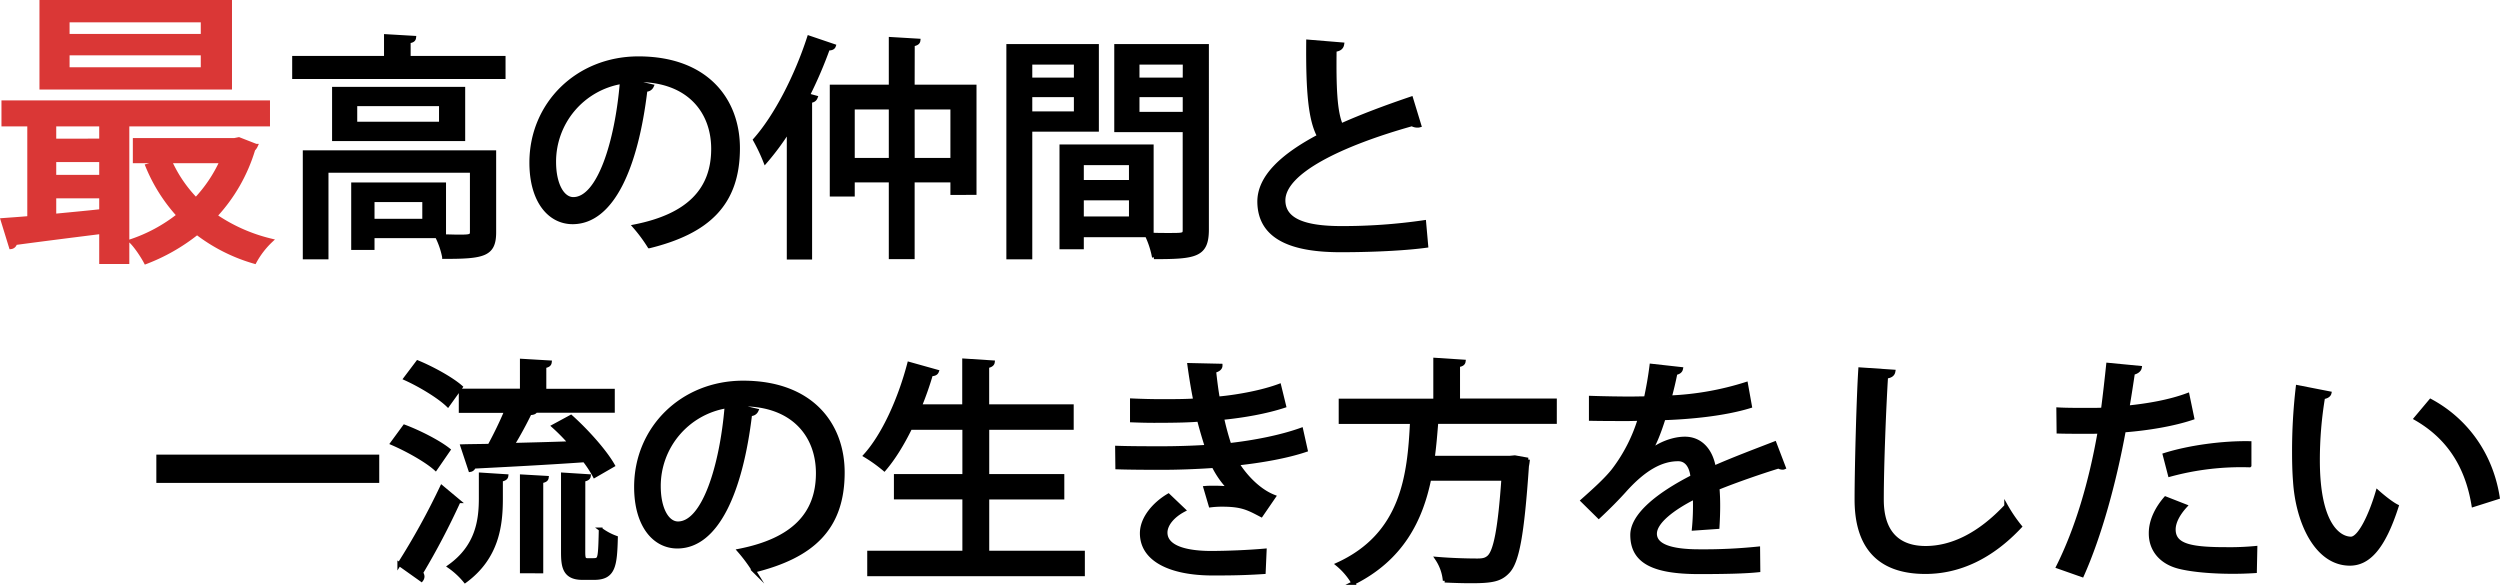
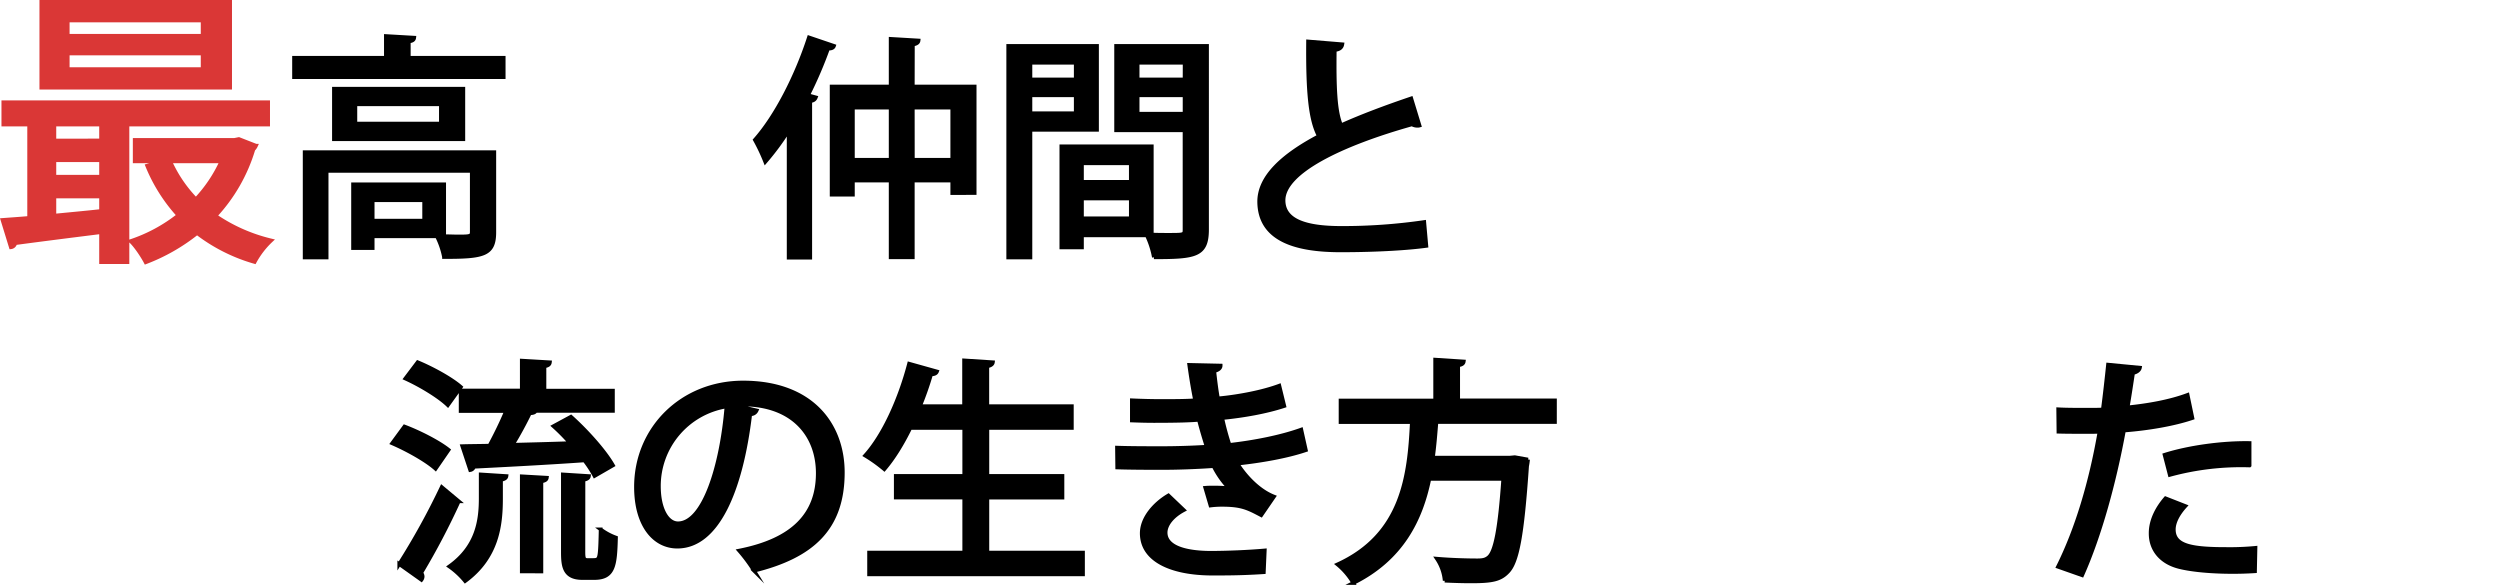
<svg xmlns="http://www.w3.org/2000/svg" viewBox="0 0 1344.79 314.95">
  <defs>
    <style>.cls-1{fill:#da3736;stroke:#da3736;}.cls-1,.cls-2{stroke-miterlimit:10;stroke-width:2px;}.cls-2{stroke:#000;}</style>
  </defs>
  <g id="レイヤー_2" data-name="レイヤー 2">
    <g id="レイヤー_1-2" data-name="レイヤー 1">
      <path class="cls-1" d="M144.23,67H68.56v74H54.37V124.87c-17.47,2.18-34.64,4.37-46.18,5.93A2.65,2.65,0,0,1,5.85,133L1.33,118.32c4.21-.31,9-.63,14.35-1.1V67H1.79V55H144.23ZM123.79,1V47.18H22.23V1ZM54.37,75.57V67H29.25v8.58Zm0,19.5V86.18H29.25v8.89ZM29.25,105.68V116c8-.78,16.54-1.56,25.12-2.5v-7.8ZM109,19.25V11H36.43v8.27Zm0,17.94V28.77H36.43v8.42Zm19.5,37.6,9.2,3.59a6.63,6.63,0,0,1-1.4,2,90.87,90.87,0,0,1-20.44,35.72,90.14,90.14,0,0,0,30,13.26,45.57,45.57,0,0,0-8.89,11.55A92.9,92.9,0,0,1,106,125.34a103.22,103.22,0,0,1-27.62,15.75c-1.71-3.27-5.3-8.73-8.11-11.38A84.25,84.25,0,0,0,96,115.82,90,90,0,0,1,79.17,89.14L87.6,86.8H72.46V75.26h53.67Zm-37,12a71.67,71.67,0,0,0,13.88,20.44A75.54,75.54,0,0,0,119.11,86.8Z" />
      <path class="cls-2" d="M219.89,31.07h51.05V41.48H158.17V31.07h49.4V19.39l15.24.89c-.13,1.14-.89,1.77-2.92,2Zm46,50.8v43.05c0,12.2-5.71,13.34-27.05,13.34A42.94,42.94,0,0,0,235,127.08H200.46v6.35H189.92V99.14h49v27.94c2.92,0,5.46.13,7.62.13,6.22,0,7.24-.13,7.24-2.41V91.9H175.69v46.61H163.88V81.87ZM179.63,47.71h69.6V74.89h-69.6ZM237.16,66.5V56.09h-46V66.5Zm-9,52.2v-11H200.46v11Z" />
-       <path class="cls-2" d="M350.7,46.31a3.39,3.39,0,0,1-3.43,2C342.32,90,329.36,119.59,308,119.59c-12.32,0-22.23-11.3-22.23-32.13,0-31.5,24.77-56.13,57.66-56.13,36.45,0,53.59,22.22,53.59,48.38,0,30.1-16.38,45.09-47.75,52.83a82.8,82.8,0,0,0-8-10.79c29.08-5.72,42.29-19.69,42.29-41.66,0-20.7-13.71-36.95-40.26-36.95-1.77,0-3.43.12-5.2.25Zm-16.26-2.16a43.39,43.39,0,0,0-36.32,42.93c0,12.06,4.45,19.94,10.29,19.94C322.13,107,331.78,76.41,334.44,44.15Z" />
      <path class="cls-2" d="M424.23,70.06a139.79,139.79,0,0,1-12.57,17,99.28,99.28,0,0,0-5.59-11.81c11.18-12.58,22.23-34,29.08-55.12l13.47,4.57c-.38,1.15-1.65,1.53-3.18,1.4a230.79,230.79,0,0,1-10.79,25.14l4.19,1.15c-.38,1-1.15,1.78-3,2v84.2H424.23ZM491,46.56h33.28v57.28H512.24V97.11H491v41.27H479.1V97.11H458.78v7.62H447.35V46.56H479.1V20.91l15,.89c-.12,1.14-1,1.78-3.05,2.16ZM458.78,85.94H479.1V57.87H458.78Zm32.25,0h21.21V57.87H491Z" />
      <path class="cls-2" d="M590.1,69.81H554.28v68.7H542.34V24.72H590.1ZM578.66,33.74H554.28v9h24.38ZM554.28,60.92h24.38V51.26H554.28Zm95-36.2V123.4c0,14.1-6.1,15-28.58,15a47.63,47.63,0,0,0-3.81-11.81H582v6.48H570.92V78.7h48.64v47.49c3.3.13,6.35.13,9,.13,8.5,0,8.63,0,8.63-3V70.06H600.38V24.72Zm-41,63.12H582v10h26.29ZM582,117.43h26.29V106.76H582Zm55.24-83.69H611.94v9h25.27ZM611.94,61.17h25.27V51.26H611.94Z" />
      <path class="cls-2" d="M763.58,67.52a3.51,3.51,0,0,1-1.15.13,5.9,5.9,0,0,1-2.92-.77c-38,10.67-69.21,25.66-69.08,41,.12,10.79,11.81,14.73,31.11,14.73a302.7,302.7,0,0,0,44.58-3.18l1.14,12.83c-9.14,1.27-25.65,2.41-46.23,2.41-24.64,0-43.43-6-43.69-26-.12-13.59,12.7-25.15,32.14-35.44-4.58-8.5-6.1-23-5.85-50.92l18.42,1.52c-.26,1.65-1.4,2.8-4.07,3.05-.25,20.07.26,33.27,3.43,40.51,11.31-5.08,24.26-9.9,37.72-14.47Z" />
-       <path class="cls-2" d="M85.1,245.55H203v13.21H85.1Z" />
      <path class="cls-2" d="M217.56,229.43c8,3,18.54,8.38,23.75,12.57l-7,10.16c-4.95-4.45-15.11-10.16-23.36-13.72Zm-2.79,74a383.35,383.35,0,0,0,22.86-41.41l9.14,7.63a394.88,394.88,0,0,1-20.19,38.48,3.4,3.4,0,0,1,.76,2,3.07,3.07,0,0,1-.64,1.78Zm9.9-108.59c8,3.31,18.16,8.89,23.24,13.34l-7,9.78c-4.7-4.58-14.73-10.67-22.86-14.35Zm44.83,73.41c0,14.35-2,31.62-19.3,44.32a42.17,42.17,0,0,0-8.51-7.87c15.24-10.8,16.89-25.15,16.89-36.7V255.21l13.84.89c-.12,1-1,1.65-2.92,2Zm-21.71-58.17h32.89V194l15.11.89c-.13,1.15-.89,1.78-2.92,2.16v13.08H329.7V221H288.17c-.38.89-1.52,1.27-3.17,1.27-2.42,5-5.85,11.43-9.27,17,9.77-.25,20.32-.51,31-.89a104.09,104.09,0,0,0-9-9.14l9.39-5.08c8.51,7.62,18.29,18.54,22.61,26.16l-9.91,5.72a57.71,57.71,0,0,0-5.46-8.39c-21.84,1.53-44.7,2.67-59.43,3.43a2.45,2.45,0,0,1-2,1.78L248.67,240c4.2-.13,9.15-.13,14.61-.26,3.05-5.58,6.48-12.57,9-18.67H247.79Zm32.89,97.28V256.22l13.46.77c-.13,1-1,1.65-2.92,1.9V307.4Zm33.14-10.79c0,3.94.26,4.7,2.42,4.7,4.06,0,4.57,0,5.2-.51,1.15-.89,1.4-3.56,1.66-16a31.82,31.82,0,0,0,8.25,4.44c-.38,15-1.14,21.72-11.68,21.72h-6.48c-10.41,0-10.41-7.37-10.41-15.11V255.21l14,.89c-.13,1-.89,1.65-2.93,2Z" />
      <path class="cls-2" d="M407,220.79a3.41,3.41,0,0,1-3.43,2c-4.95,41.66-17.9,71.25-39.24,71.25-12.32,0-22.22-11.3-22.22-32.13,0-31.5,24.76-56.14,57.65-56.14,36.45,0,53.6,22.23,53.6,48.39,0,30.1-16.38,45.09-47.75,52.83a84.67,84.67,0,0,0-8-10.79c29.08-5.72,42.29-19.69,42.29-41.66,0-20.7-13.72-36.95-40.26-36.95-1.78,0-3.43.12-5.21.25Zm-16.25-2.16a43.39,43.39,0,0,0-36.32,42.93c0,12.06,4.44,19.94,10.28,19.94C378.47,281.5,388.12,250.89,390.79,218.63Z" />
      <path class="cls-2" d="M531.12,297.24h51.44v11.69H467.5V297.24h51.18V267.65H481.85V256h36.83V230.19h-29c-4.19,8.51-8.89,16.26-14,22.22a78.4,78.4,0,0,0-10.29-7.36c10-11.05,18.67-30.48,23.63-49.41l15,4.2c-.38,1-1.4,1.52-3.17,1.52a172.31,172.31,0,0,1-6,17.14h23.75V193.87l15.49,1c-.13,1-1,1.78-3,2.16V218.5h45.47v11.69H531.12V256h40.39v11.68H531.12Z" />
      <path class="cls-2" d="M702.44,242.13c-10.16,3.42-23.74,5.84-36.83,7.24,3.94,6.34,11.18,14.47,19.69,17.77l-6.86,10c-7.24-3.81-10.54-5.59-21.21-5.59a48.22,48.22,0,0,0-6.09.38l-2.8-9.52c1.4-.13,2.92-.13,4.57-.13a79.61,79.61,0,0,1,8.26.38,48.61,48.61,0,0,1-8.38-11.94c-9.15.64-19.31,1-27.18,1-6.86,0-16.64,0-24.64-.26l-.12-10.66c7.23.25,17.14.25,24.38.25,7,0,16.25-.25,23.87-.76-1.14-3.56-3-9.65-4.19-14.48-4.06.38-11.17.64-24.25.64-4.19,0-8.26-.13-11.81-.26V215.33c5.33.25,10.92.38,15.74.38,6.1,0,13.47,0,18.29-.38-1.14-5.59-2.28-12.45-3.17-19.05l16.89.38c0,1.4-1.27,2.41-3.43,2.92.51,4.7,1.14,10,2,14.73,11.18-1,24.13-3.55,33-6.85l2.67,10.92c-9.65,3.17-21.72,5.33-33.4,6.48a148.52,148.52,0,0,0,3.93,14.47c13.47-1.52,27.69-4.32,38.61-8.25ZM651,308.55c-21.08-.26-36.83-7.24-36.83-21.72,0-8.26,7-16,14.35-20.32l8.26,7.87c-6.23,3.31-9.66,7.88-9.78,11.94-.13,7.62,9.65,10.92,23.87,11.05,9.27,0,21.08-.51,29.47-1.27l-.51,11.69c-5.72.38-13.34.76-23.88.76Z" />
      <path class="cls-2" d="M836.43,227H772.68c-.51,6.23-1,12.7-1.91,19.18h41.4l2.67-.25,7.11,1.27a33.34,33.34,0,0,1-.51,3.55c-2.54,37.09-5.2,51.44-10.28,56.77-4.07,4.32-8.39,5.21-19.82,5.21-4.19,0-9.14-.13-14.22-.38a25,25,0,0,0-4.19-11.81c9,.76,18,.89,21.59.89,2.92,0,4.57-.26,6.22-1.66,3.56-3,6-15.11,7.88-42.16H768.87c-4.45,21.72-14.61,42.93-40.9,56a37.16,37.16,0,0,0-8.51-10c35.18-16,38.61-47.88,40-76.58H721.11V215.46H772v-22l15.37,1c-.13,1-.89,1.78-3,2v18.93h52.07Z" />
-       <path class="cls-2" d="M959.62,251.52a1.59,1.59,0,0,1-.76.13,4.28,4.28,0,0,1-2.16-.63c-9.53,2.92-22.73,7.49-32.77,11.55.26,2.8.38,6,.38,9.53s-.12,7.24-.38,11.43l-12.83.89a129.29,129.29,0,0,0,.51-16.89c-11.93,6-21.33,13.33-21.33,19.55s7.87,9.4,23.75,9.4A284,284,0,0,0,945.78,295l.12,11.81c-7.11.76-18.16,1-32,1-24.38,0-35.94-5.59-35.94-20.07,0-10.67,14-21.84,32.38-31.24-.63-5.72-3.17-9.4-7.62-9.4-8.89,0-18.16,4.83-29,17-3.3,3.68-8.13,8.63-13.72,13.84l-8.76-8.64c6-5.33,12.7-11.3,16.76-16.51a87.36,87.36,0,0,0,14-27.43l-5.84.13c-5.08,0-14.1,0-20.45-.13V213.93c7.5.26,16.51.38,21.85.38l7.74-.12c1.15-5.46,2.16-10.8,3-17.53l16,1.78c-.25,1.27-1.39,2-3,2.28-.89,4.58-1.91,8.77-3.05,13a156.35,156.35,0,0,0,41-7.24l2.16,12.06c-14,4.32-32.39,6-46.48,6.48-2.54,8.13-5.21,14.61-7.62,18h.12c5.08-4.2,12.45-7.12,18.93-7.12,7.87,0,13.84,5.59,15.62,15.62,10.28-4.57,22.86-9.27,32.64-13.08Z" />
-       <path class="cls-2" d="M1018.55,199.84c-.26,1.52-1.4,2.54-3.94,2.79-1,16-2.29,47.5-2.29,66.17,0,17.65,8.77,25.9,23.5,25.9,14,0,28.83-7,43.31-22.48a78.79,78.79,0,0,0,7.49,11c-15.37,16.39-32.64,24.52-50.93,24.52-25.78,0-37.08-14.48-37.08-39,0-16.51,1-54.61,2-70.11Z" />
      <path class="cls-2" d="M1179.33,224.86c-10.16,3.42-23.75,5.71-36.83,6.73-5.08,27.81-13,56.64-22.48,77.85l-13-4.58c10.16-20.32,17.65-45.46,22.35-72.64-1.91.13-3.94.13-5.72.13-6.09,0-11.93,0-16.38-.13l-.13-12.06c4.07.25,10.67.25,16.77.25,2.28,0,4.7,0,7.24-.13,1-7.62,2-16.51,2.79-24.13l17.15,1.65c-.26,1.4-1.91,2.54-3.69,2.8-.76,5.08-1.78,11.94-2.92,18.54,11.3-1.14,22.73-3.18,32.26-6.73ZM1213,307.28c-3.81.25-7.87.38-12.06.38-10.67,0-21.59-.89-28.7-2.67-10.16-2.54-15.5-9.65-15.37-18.29,0-7.24,3.94-14,8-18.66l10.67,4.18c-4.19,4.58-6.22,9-6.22,12.58,0,8.89,9.52,10.54,28.83,10.54a146.78,146.78,0,0,0,15.11-.64Zm-48.64-62.61c12.83-4.07,30.86-6.61,45.72-6.35v12.06a145.72,145.72,0,0,0-42.92,5.08Z" />
-       <path class="cls-2" d="M1253.12,211.52c-.26,1.14-1.65,2-3.43,2.16a204.86,204.86,0,0,0-2.8,34c0,34.55,11.31,42,17.78,42,4.7-.12,10.67-12.95,14.23-25.14,2.54,2.28,7.36,6.22,10.41,7.74-7.24,22.61-15.37,31-25.27,31-17.91,0-28.19-22.22-29.59-44.45-.38-4.83-.51-10.16-.51-15.75a295.24,295.24,0,0,1,2-34.92Zm77.34,60.2c-3.68-22.48-14.61-37.21-31-46.61l8-9.53c18.16,9.78,32.39,27.69,36.2,51.95Z" />
    </g>
  </g>
</svg>